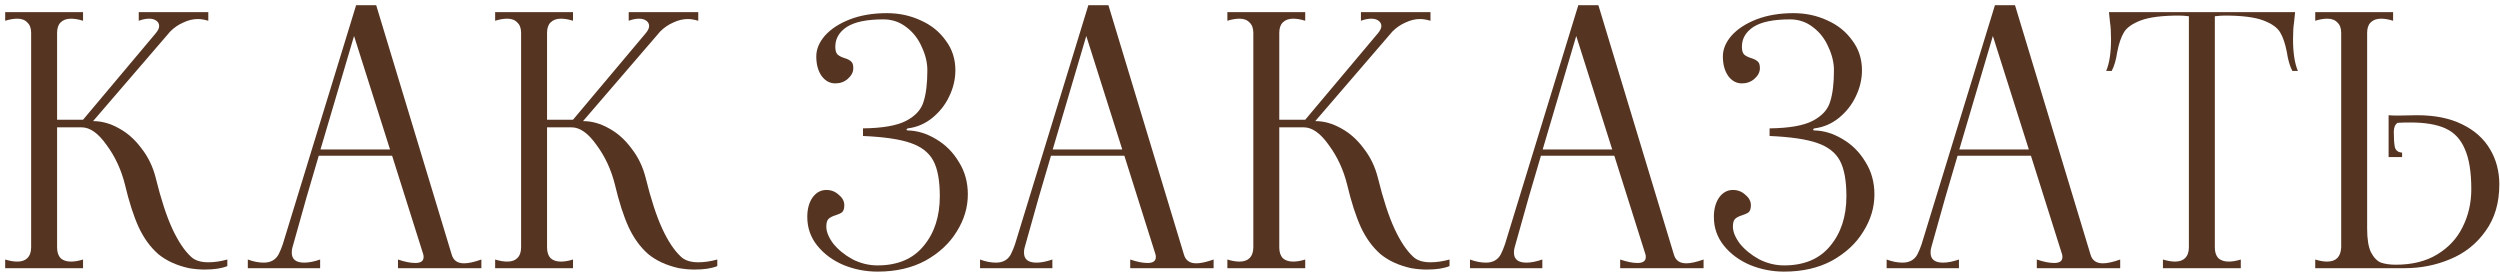
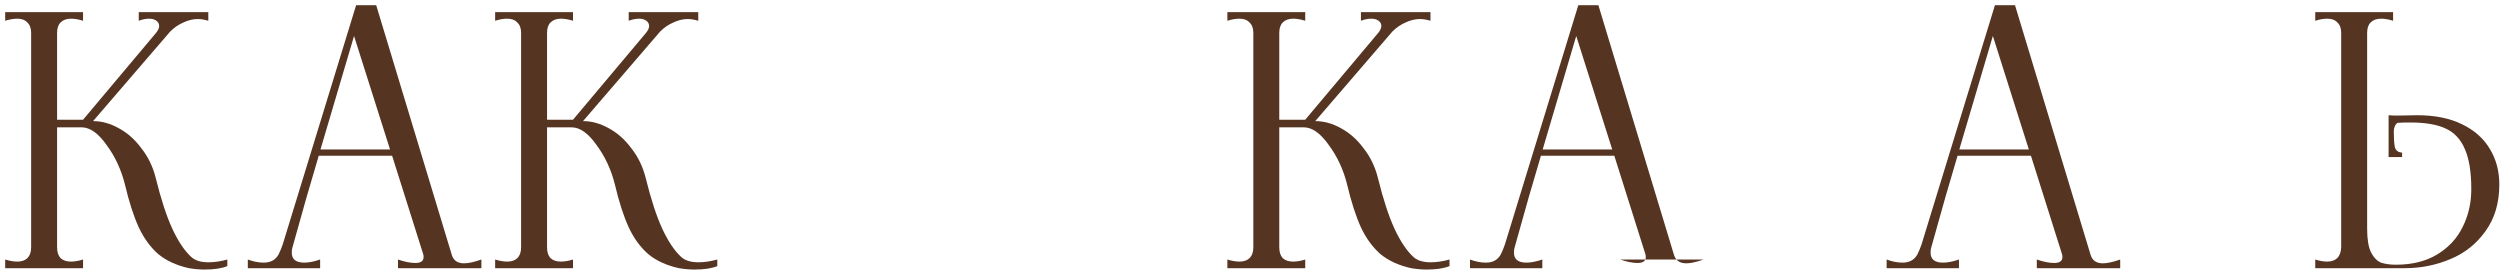
<svg xmlns="http://www.w3.org/2000/svg" width="289" height="32" viewBox="0 0 289 32" fill="none">
  <path d="M279.442 13.32C281.469 13.32 283.189 13.667 284.602 14.36C286.042 15.054 287.122 16.014 287.842 17.24C288.562 18.44 288.922 19.8 288.922 21.32C288.922 23.454 288.389 25.254 287.322 26.72C286.282 28.187 284.922 29.267 283.242 29.96C281.589 30.654 279.842 31 278.002 31H267.642V30C268.149 30.16 268.602 30.24 269.002 30.24C270.042 30.24 270.589 29.694 270.642 28.6V3.8C270.642 3.267 270.495 2.867 270.202 2.6C269.935 2.307 269.549 2.16 269.042 2.16C268.615 2.16 268.149 2.24 267.642 2.4V1.4H276.642V2.4C276.135 2.24 275.669 2.16 275.242 2.16C274.735 2.16 274.335 2.307 274.042 2.6C273.775 2.867 273.642 3.267 273.642 3.8V11V26.44C273.642 27.64 273.789 28.547 274.082 29.16C274.402 29.774 274.789 30.174 275.242 30.36C275.722 30.52 276.295 30.6 276.962 30.6C278.855 30.6 280.455 30.2 281.762 29.4C283.069 28.6 284.042 27.547 284.682 26.24C285.349 24.907 285.682 23.454 285.682 21.88C285.682 19.88 285.429 18.32 284.922 17.2C284.442 16.08 283.695 15.294 282.682 14.84C281.695 14.387 280.349 14.16 278.642 14.16C277.975 14.16 277.482 14.174 277.162 14.2C276.869 14.387 276.722 14.734 276.722 15.24C276.722 15.987 276.762 16.574 276.842 17C276.949 17.4 277.229 17.614 277.682 17.64V18.16H276.122V13.32C276.362 13.347 276.709 13.36 277.162 13.36L279.442 13.32Z" fill="#563422" />
-   <path d="M265.195 2.56C265.115 3.067 265.075 3.72 265.075 4.52C265.075 6.094 265.262 7.32 265.635 8.2H264.995C264.702 7.64 264.488 6.907 264.355 6C264.168 5.04 263.915 4.294 263.595 3.76C263.275 3.2 262.622 2.734 261.635 2.36C260.648 1.987 259.168 1.8 257.195 1.8C256.848 1.8 256.462 1.827 256.035 1.88V28.6C256.035 29.134 256.168 29.547 256.435 29.84C256.728 30.107 257.128 30.24 257.635 30.24C258.062 30.24 258.528 30.16 259.035 30V31H250.035V30C250.568 30.16 251.035 30.24 251.435 30.24C251.942 30.24 252.328 30.107 252.595 29.84C252.888 29.547 253.035 29.134 253.035 28.6V1.88C252.608 1.827 252.235 1.8 251.915 1.8C249.942 1.8 248.462 1.987 247.475 2.36C246.488 2.734 245.835 3.2 245.515 3.76C245.195 4.294 244.942 5.04 244.755 6C244.622 6.907 244.408 7.64 244.115 8.2H243.475C243.848 7.32 244.035 6.094 244.035 4.52C244.035 3.72 243.995 3.067 243.915 2.56L243.795 1.4H265.315L265.195 2.56Z" fill="#563422" />
  <path d="M241.655 29.4C241.842 30.093 242.322 30.44 243.095 30.44C243.602 30.44 244.269 30.293 245.095 30V31H235.455V30C236.229 30.266 236.895 30.4 237.455 30.4C238.095 30.4 238.415 30.173 238.415 29.72C238.415 29.586 238.402 29.48 238.375 29.4L234.775 18H226.295C225.335 21.2 224.415 24.4 223.535 27.6L223.255 28.6C223.202 28.76 223.175 28.96 223.175 29.2C223.175 29.973 223.655 30.36 224.615 30.36C225.149 30.36 225.762 30.24 226.455 30V31H218.095V30C218.735 30.24 219.349 30.36 219.935 30.36C220.735 30.36 221.309 30.04 221.655 29.4C221.842 29.026 222.002 28.64 222.135 28.24L230.615 0.6H232.935L241.655 29.4ZM226.495 17.28H234.535L230.375 4.16L226.495 17.28Z" fill="#563422" />
-   <path d="M206.244 31.399C204.884 31.399 203.577 31.146 202.324 30.64C201.07 30.106 200.057 29.36 199.284 28.399C198.51 27.439 198.124 26.333 198.124 25.079C198.124 24.173 198.324 23.426 198.724 22.84C199.15 22.253 199.684 21.959 200.324 21.959C200.884 21.959 201.364 22.146 201.764 22.52C202.19 22.866 202.404 23.266 202.404 23.72C202.404 24.093 202.324 24.36 202.164 24.52C202.004 24.653 201.75 24.773 201.404 24.88C201.057 24.986 200.79 25.119 200.604 25.279C200.417 25.439 200.324 25.746 200.324 26.2C200.324 26.786 200.59 27.439 201.124 28.16C201.684 28.853 202.417 29.453 203.324 29.959C204.257 30.439 205.23 30.68 206.244 30.68C208.564 30.68 210.337 29.933 211.564 28.439C212.817 26.946 213.444 25.026 213.444 22.68C213.444 20.866 213.19 19.493 212.684 18.559C212.177 17.626 211.297 16.946 210.044 16.52C208.817 16.093 206.99 15.826 204.564 15.72V14.839C206.83 14.813 208.497 14.52 209.564 13.96C210.63 13.399 211.297 12.666 211.564 11.759C211.857 10.853 212.004 9.64 212.004 8.12C212.004 7.24 211.79 6.346 211.364 5.44C210.964 4.506 210.377 3.746 209.604 3.16C208.83 2.546 207.937 2.24 206.924 2.24C205.004 2.24 203.59 2.533 202.684 3.12C201.804 3.706 201.364 4.466 201.364 5.4C201.364 5.853 201.457 6.16 201.644 6.32C201.83 6.48 202.097 6.613 202.444 6.72C202.79 6.826 203.044 6.96 203.204 7.12C203.364 7.253 203.444 7.506 203.444 7.88C203.444 8.333 203.23 8.746 202.804 9.12C202.404 9.466 201.924 9.64 201.364 9.64C200.724 9.64 200.19 9.346 199.764 8.76C199.364 8.173 199.164 7.426 199.164 6.52C199.164 5.693 199.497 4.893 200.164 4.12C200.857 3.346 201.817 2.72 203.044 2.24C204.297 1.76 205.724 1.52 207.324 1.52C208.737 1.52 210.044 1.8 211.244 2.36C212.444 2.893 213.404 3.666 214.124 4.68C214.87 5.666 215.244 6.813 215.244 8.12C215.244 9.16 215.004 10.173 214.524 11.159C214.07 12.12 213.417 12.946 212.564 13.639C211.737 14.306 210.804 14.706 209.764 14.839C209.657 14.866 209.604 14.919 209.604 14.999C209.604 15.053 209.657 15.079 209.764 15.079C210.857 15.106 211.937 15.44 213.004 16.079C214.097 16.72 214.977 17.599 215.644 18.72C216.337 19.813 216.684 21.066 216.684 22.48C216.684 23.973 216.257 25.399 215.404 26.759C214.577 28.119 213.377 29.239 211.804 30.119C210.23 30.973 208.377 31.399 206.244 31.399Z" fill="#563422" />
-   <path d="M193.493 29.4C193.68 30.093 194.16 30.44 194.933 30.44C195.44 30.44 196.106 30.293 196.933 30V31H187.293V30C188.066 30.266 188.733 30.4 189.293 30.4C189.933 30.4 190.253 30.173 190.253 29.72C190.253 29.586 190.24 29.48 190.213 29.4L186.613 18H178.133C177.173 21.2 176.253 24.4 175.373 27.6L175.093 28.6C175.04 28.76 175.013 28.96 175.013 29.2C175.013 29.973 175.493 30.36 176.453 30.36C176.986 30.36 177.6 30.24 178.293 30V31H169.933V30C170.573 30.24 171.186 30.36 171.773 30.36C172.573 30.36 173.146 30.04 173.493 29.4C173.68 29.026 173.84 28.64 173.973 28.24L182.453 0.6H184.773L193.493 29.4ZM178.333 17.28H186.373L182.213 4.16L178.333 17.28Z" fill="#563422" />
+   <path d="M193.493 29.4C193.68 30.093 194.16 30.44 194.933 30.44C195.44 30.44 196.106 30.293 196.933 30H187.293V30C188.066 30.266 188.733 30.4 189.293 30.4C189.933 30.4 190.253 30.173 190.253 29.72C190.253 29.586 190.24 29.48 190.213 29.4L186.613 18H178.133C177.173 21.2 176.253 24.4 175.373 27.6L175.093 28.6C175.04 28.76 175.013 28.96 175.013 29.2C175.013 29.973 175.493 30.36 176.453 30.36C176.986 30.36 177.6 30.24 178.293 30V31H169.933V30C170.573 30.24 171.186 30.36 171.773 30.36C172.573 30.36 173.146 30.04 173.493 29.4C173.68 29.026 173.84 28.64 173.973 28.24L182.453 0.6H184.773L193.493 29.4ZM178.333 17.28H186.373L182.213 4.16L178.333 17.28Z" fill="#563422" />
  <path d="M163.364 29.68C163.818 30.107 164.484 30.32 165.364 30.32C166.058 30.32 166.791 30.214 167.564 30V30.76C166.924 31.027 166.044 31.16 164.924 31.16C164.364 31.16 163.764 31.107 163.124 31C161.684 30.68 160.498 30.134 159.564 29.36C158.658 28.56 157.911 27.534 157.324 26.28C156.738 25 156.204 23.347 155.724 21.32C155.298 19.614 154.591 18.094 153.604 16.76C152.644 15.4 151.684 14.72 150.724 14.72H147.884V28.6C147.884 29.134 148.018 29.547 148.284 29.84C148.578 30.107 148.978 30.24 149.484 30.24C149.911 30.24 150.378 30.16 150.884 30V31H141.884V30C142.391 30.16 142.858 30.24 143.284 30.24C143.791 30.24 144.178 30.107 144.444 29.84C144.738 29.547 144.884 29.134 144.884 28.6V3.8C144.884 3.267 144.738 2.867 144.444 2.6C144.178 2.307 143.791 2.16 143.284 2.16C142.858 2.16 142.391 2.24 141.884 2.4V1.4H150.884V2.4C150.378 2.24 149.911 2.16 149.484 2.16C148.978 2.16 148.578 2.307 148.284 2.6C148.018 2.867 147.884 3.267 147.884 3.8V13.84H150.884L159.324 3.8C159.564 3.507 159.684 3.24 159.684 3C159.684 2.76 159.578 2.56 159.364 2.4C159.151 2.24 158.871 2.16 158.524 2.16C158.151 2.16 157.751 2.24 157.324 2.4V1.4H165.364V2.4C164.911 2.267 164.511 2.2 164.164 2.2C163.604 2.2 163.044 2.334 162.484 2.6C161.924 2.84 161.418 3.187 160.964 3.64L152.044 14C153.058 14 154.058 14.28 155.044 14.84C156.031 15.374 156.898 16.147 157.644 17.16C158.418 18.147 158.964 19.28 159.284 20.56C159.898 23.04 160.538 25 161.204 26.44C161.871 27.88 162.591 28.96 163.364 29.68Z" fill="#563422" />
-   <path d="M136.854 29.4C137.04 30.093 137.52 30.44 138.294 30.44C138.8 30.44 139.467 30.293 140.294 30V31H130.654V30C131.427 30.266 132.094 30.4 132.654 30.4C133.294 30.4 133.614 30.173 133.614 29.72C133.614 29.586 133.6 29.48 133.574 29.4L129.974 18H121.494C120.534 21.2 119.614 24.4 118.734 27.6L118.454 28.6C118.4 28.76 118.374 28.96 118.374 29.2C118.374 29.973 118.854 30.36 119.814 30.36C120.347 30.36 120.96 30.24 121.654 30V31H113.294V30C113.934 30.24 114.547 30.36 115.134 30.36C115.934 30.36 116.507 30.04 116.854 29.4C117.04 29.026 117.2 28.64 117.334 28.24L125.814 0.6H128.134L136.854 29.4ZM121.694 17.28H129.734L125.574 4.16L121.694 17.28Z" fill="#563422" />
-   <path d="M101.442 31.399C100.082 31.399 98.775 31.146 97.522 30.64C96.268 30.106 95.255 29.36 94.482 28.399C93.708 27.439 93.322 26.333 93.322 25.079C93.322 24.173 93.522 23.426 93.922 22.84C94.349 22.253 94.882 21.959 95.522 21.959C96.082 21.959 96.562 22.146 96.962 22.52C97.388 22.866 97.602 23.266 97.602 23.72C97.602 24.093 97.522 24.36 97.362 24.52C97.202 24.653 96.948 24.773 96.602 24.88C96.255 24.986 95.988 25.119 95.802 25.279C95.615 25.439 95.522 25.746 95.522 26.2C95.522 26.786 95.788 27.439 96.322 28.16C96.882 28.853 97.615 29.453 98.522 29.959C99.455 30.439 100.428 30.68 101.442 30.68C103.762 30.68 105.535 29.933 106.762 28.439C108.015 26.946 108.642 25.026 108.642 22.68C108.642 20.866 108.388 19.493 107.882 18.559C107.375 17.626 106.495 16.946 105.242 16.52C104.015 16.093 102.188 15.826 99.762 15.72V14.839C102.028 14.813 103.695 14.52 104.762 13.96C105.828 13.399 106.495 12.666 106.762 11.759C107.055 10.853 107.202 9.64 107.202 8.12C107.202 7.24 106.988 6.346 106.562 5.44C106.162 4.506 105.575 3.746 104.802 3.16C104.028 2.546 103.135 2.24 102.122 2.24C100.202 2.24 98.788 2.533 97.882 3.12C97.002 3.706 96.562 4.466 96.562 5.4C96.562 5.853 96.655 6.16 96.842 6.32C97.028 6.48 97.295 6.613 97.642 6.72C97.989 6.826 98.242 6.96 98.402 7.12C98.562 7.253 98.642 7.506 98.642 7.88C98.642 8.333 98.428 8.746 98.002 9.12C97.602 9.466 97.122 9.64 96.562 9.64C95.922 9.64 95.388 9.346 94.962 8.76C94.562 8.173 94.362 7.426 94.362 6.52C94.362 5.693 94.695 4.893 95.362 4.12C96.055 3.346 97.015 2.72 98.242 2.24C99.495 1.76 100.922 1.52 102.522 1.52C103.935 1.52 105.242 1.8 106.442 2.36C107.642 2.893 108.602 3.666 109.322 4.68C110.068 5.666 110.442 6.813 110.442 8.12C110.442 9.16 110.202 10.173 109.722 11.159C109.268 12.12 108.615 12.946 107.762 13.639C106.935 14.306 106.002 14.706 104.962 14.839C104.855 14.866 104.802 14.919 104.802 14.999C104.802 15.053 104.855 15.079 104.962 15.079C106.055 15.106 107.135 15.44 108.202 16.079C109.295 16.72 110.175 17.599 110.842 18.72C111.535 19.813 111.882 21.066 111.882 22.48C111.882 23.973 111.455 25.399 110.602 26.759C109.775 28.119 108.575 29.239 107.002 30.119C105.428 30.973 103.575 31.399 101.442 31.399Z" fill="#563422" />
  <path d="M78.719 29.68C79.172 30.107 79.839 30.32 80.719 30.32C81.412 30.32 82.146 30.214 82.919 30V30.76C82.279 31.027 81.399 31.16 80.279 31.16C79.719 31.16 79.119 31.107 78.479 31C77.039 30.68 75.852 30.134 74.919 29.36C74.012 28.56 73.266 27.534 72.679 26.28C72.092 25 71.559 23.347 71.079 21.32C70.652 19.614 69.946 18.094 68.959 16.76C67.999 15.4 67.039 14.72 66.079 14.72H63.239V28.6C63.239 29.134 63.372 29.547 63.639 29.84C63.932 30.107 64.332 30.24 64.839 30.24C65.266 30.24 65.732 30.16 66.239 30V31H57.239V30C57.746 30.16 58.212 30.24 58.639 30.24C59.146 30.24 59.532 30.107 59.799 29.84C60.092 29.547 60.239 29.134 60.239 28.6V3.8C60.239 3.267 60.092 2.867 59.799 2.6C59.532 2.307 59.146 2.16 58.639 2.16C58.212 2.16 57.746 2.24 57.239 2.4V1.4H66.239V2.4C65.732 2.24 65.266 2.16 64.839 2.16C64.332 2.16 63.932 2.307 63.639 2.6C63.372 2.867 63.239 3.267 63.239 3.8V13.84H66.239L74.679 3.8C74.919 3.507 75.039 3.24 75.039 3C75.039 2.76 74.932 2.56 74.719 2.4C74.506 2.24 74.226 2.16 73.879 2.16C73.506 2.16 73.106 2.24 72.679 2.4V1.4H80.719V2.4C80.266 2.267 79.866 2.2 79.519 2.2C78.959 2.2 78.399 2.334 77.839 2.6C77.279 2.84 76.772 3.187 76.319 3.64L67.399 14C68.412 14 69.412 14.28 70.399 14.84C71.386 15.374 72.252 16.147 72.999 17.16C73.772 18.147 74.319 19.28 74.639 20.56C75.252 23.04 75.892 25 76.559 26.44C77.226 27.88 77.946 28.96 78.719 29.68Z" fill="#563422" />
  <path d="M52.208 29.4C52.395 30.093 52.875 30.44 53.648 30.44C54.155 30.44 54.822 30.293 55.648 30V31H46.008V30C46.782 30.266 47.448 30.4 48.008 30.4C48.648 30.4 48.968 30.173 48.968 29.72C48.968 29.586 48.955 29.48 48.928 29.4L45.328 18H36.848C35.888 21.2 34.968 24.4 34.088 27.6L33.808 28.6C33.755 28.76 33.728 28.96 33.728 29.2C33.728 29.973 34.208 30.36 35.168 30.36C35.702 30.36 36.315 30.24 37.008 30V31H28.648V30C29.288 30.24 29.902 30.36 30.488 30.36C31.288 30.36 31.862 30.04 32.208 29.4C32.395 29.026 32.555 28.64 32.688 28.24L41.168 0.6H43.488L52.208 29.4ZM37.048 17.28H45.088L40.928 4.16L37.048 17.28Z" fill="#563422" />
  <path d="M22.08 29.68C22.533 30.107 23.2 30.32 24.08 30.32C24.773 30.32 25.507 30.214 26.28 30V30.76C25.64 31.027 24.76 31.16 23.64 31.16C23.08 31.16 22.48 31.107 21.84 31C20.4 30.68 19.213 30.134 18.28 29.36C17.373 28.56 16.627 27.534 16.04 26.28C15.453 25 14.92 23.347 14.44 21.32C14.013 19.614 13.307 18.094 12.32 16.76C11.36 15.4 10.4 14.72 9.44 14.72H6.6V28.6C6.6 29.134 6.733 29.547 7 29.84C7.293 30.107 7.693 30.24 8.2 30.24C8.627 30.24 9.093 30.16 9.6 30V31H0.6V30C1.107 30.16 1.573 30.24 2 30.24C2.507 30.24 2.893 30.107 3.16 29.84C3.453 29.547 3.6 29.134 3.6 28.6V3.8C3.6 3.267 3.453 2.867 3.16 2.6C2.893 2.307 2.507 2.16 2 2.16C1.573 2.16 1.107 2.24 0.6 2.4V1.4H9.6V2.4C9.093 2.24 8.627 2.16 8.2 2.16C7.693 2.16 7.293 2.307 7 2.6C6.733 2.867 6.6 3.267 6.6 3.8V13.84H9.6L18.04 3.8C18.28 3.507 18.4 3.24 18.4 3C18.4 2.76 18.293 2.56 18.08 2.4C17.867 2.24 17.587 2.16 17.24 2.16C16.867 2.16 16.467 2.24 16.04 2.4V1.4H24.08V2.4C23.627 2.267 23.227 2.2 22.88 2.2C22.32 2.2 21.76 2.334 21.2 2.6C20.64 2.84 20.133 3.187 19.68 3.64L10.76 14C11.773 14 12.773 14.28 13.76 14.84C14.747 15.374 15.613 16.147 16.36 17.16C17.133 18.147 17.68 19.28 18 20.56C18.613 23.04 19.253 25 19.92 26.44C20.587 27.88 21.307 28.96 22.08 29.68Z" fill="#563422" />
</svg>